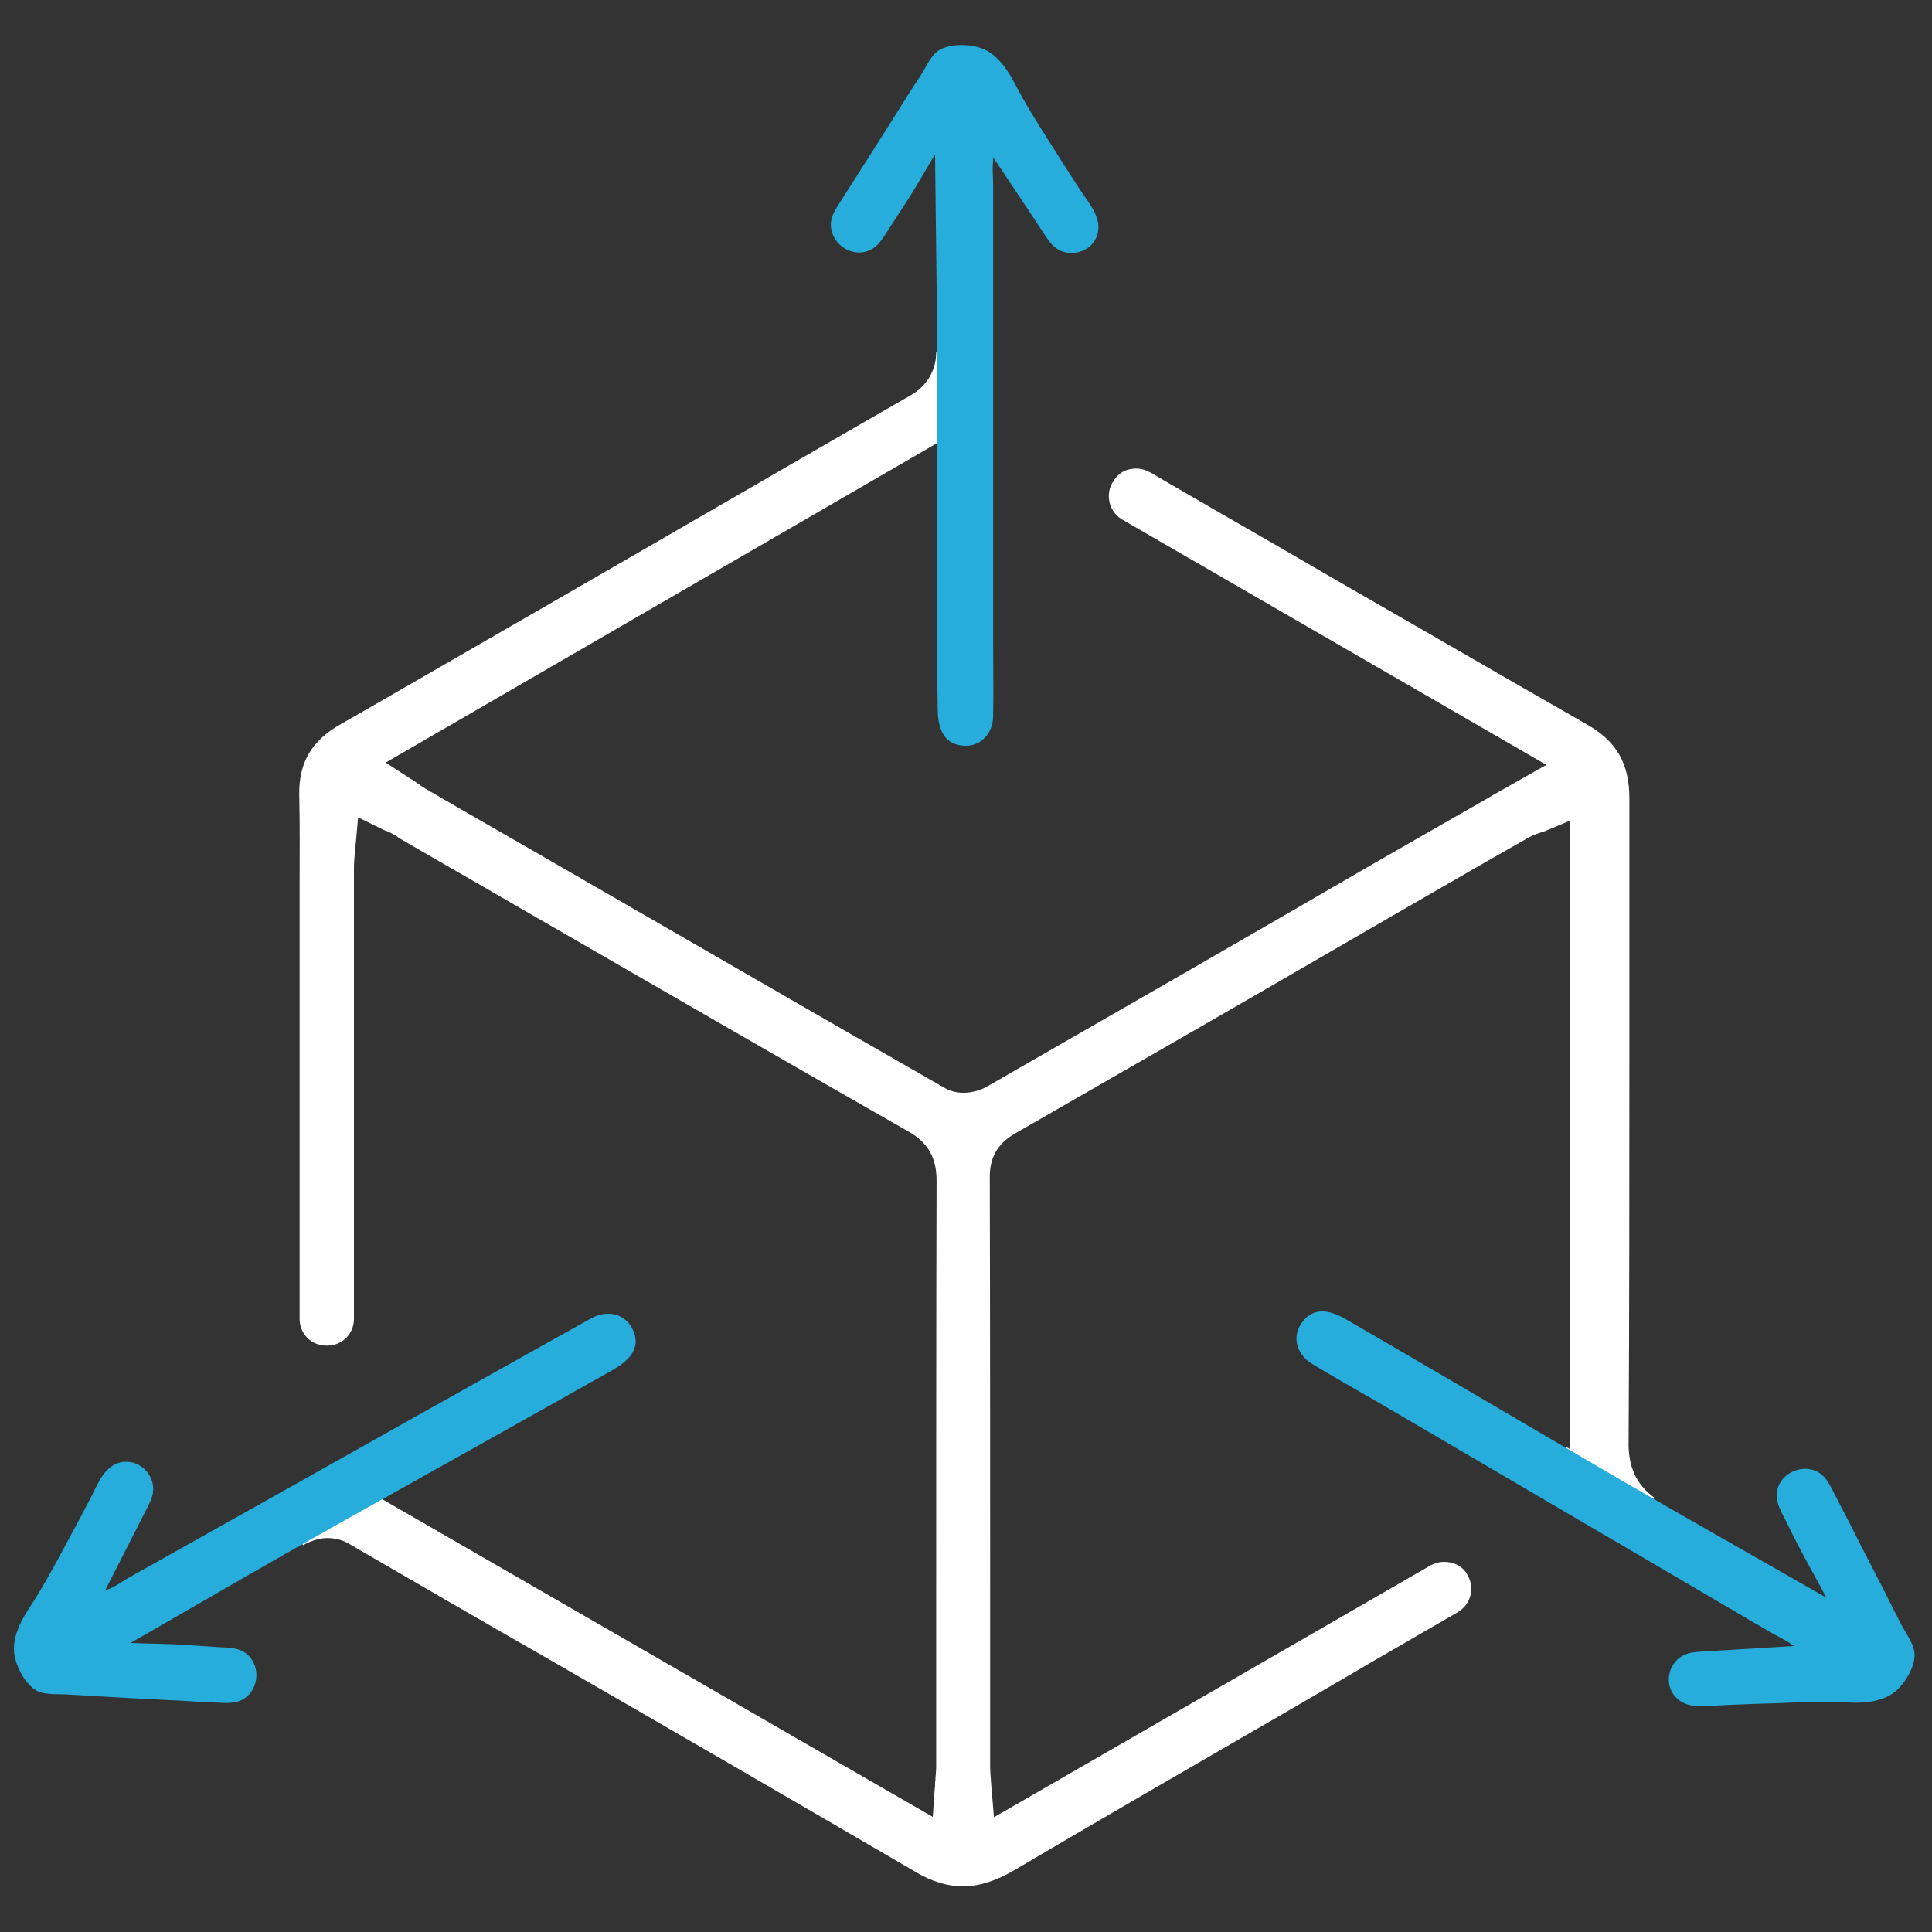
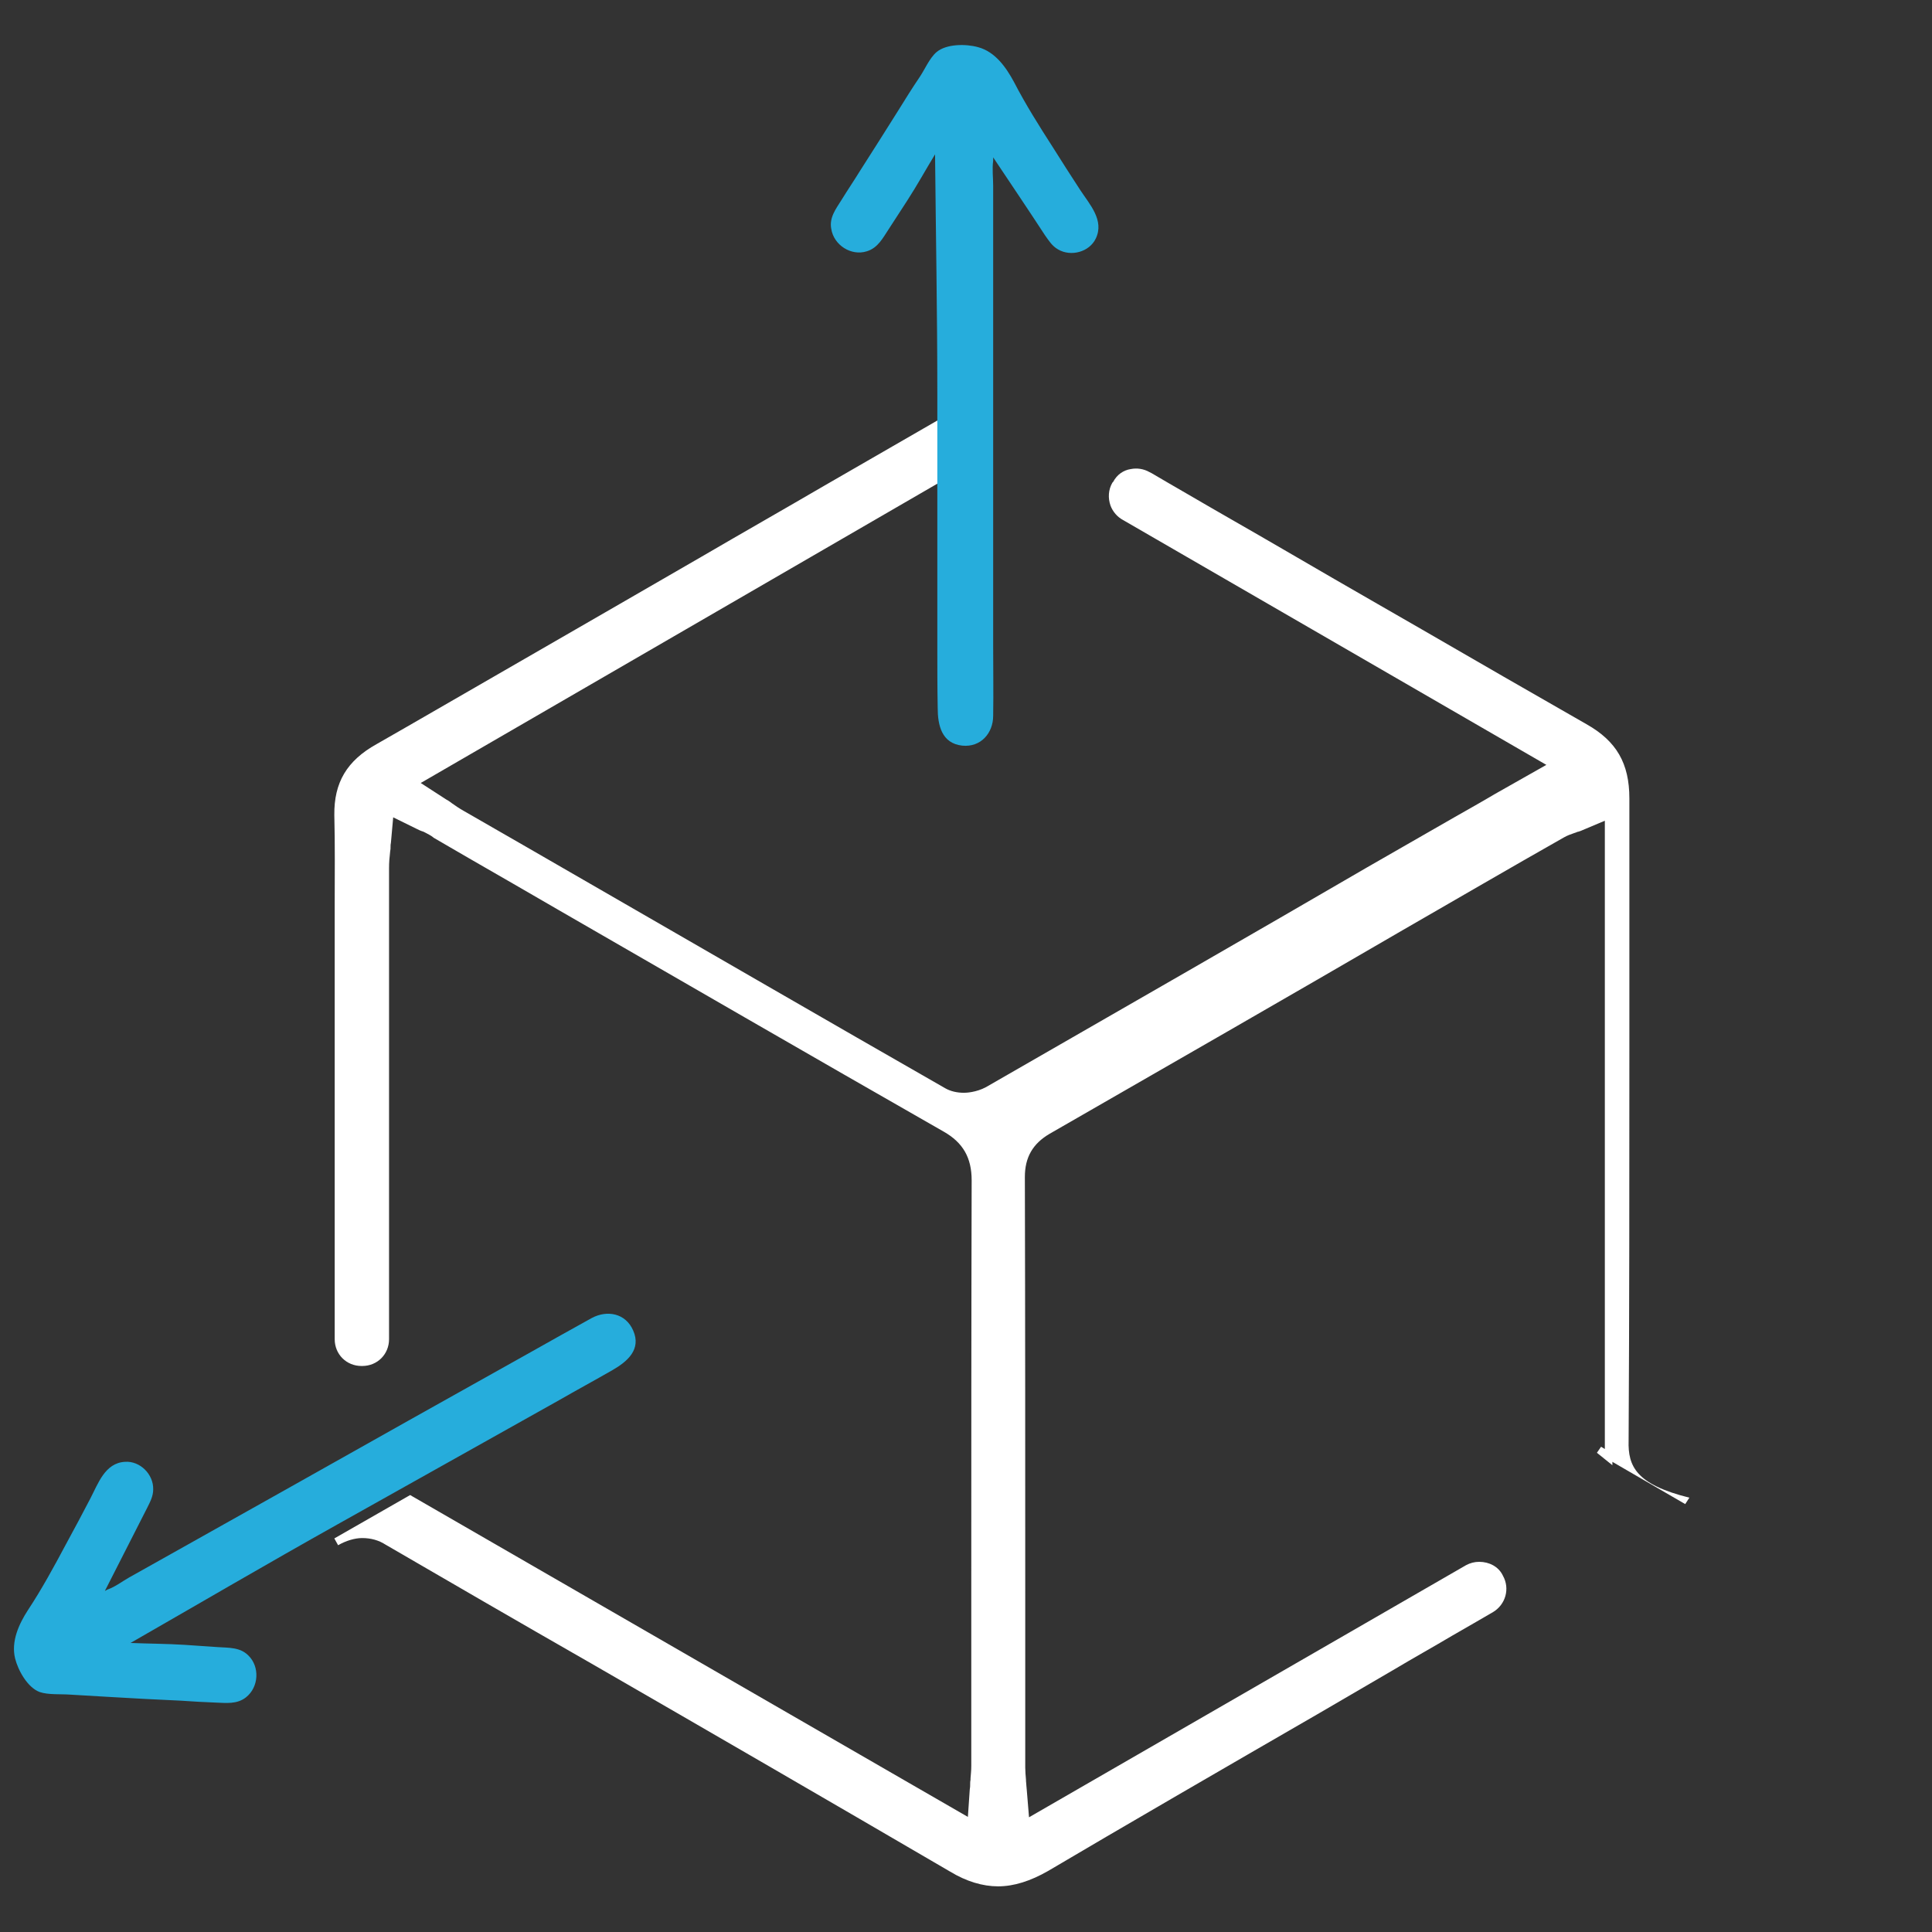
<svg xmlns="http://www.w3.org/2000/svg" id="Layer_1" x="0px" y="0px" viewBox="0 0 512 512" style="enable-background:new 0 0 512 512;" xml:space="preserve">
  <rect x="0" y="0" width="512" height="512" fill="#333333" stroke="none" />
  <style type="text/css">	.st0{fill:#FFFFFF;}	.st1{fill:#26ADDC;}</style>
  <g>
-     <path class="st0" d="M431.6,381.8c0.2-34.5,0.2-69.5,0.2-103.4v-66.8c0-9.3-3.4-15.2-11.4-19.7c-14.5-8.3-29.3-16.8-43.6-25.1  c-7.8-4.5-15.5-8.9-23.1-13.3c-9.5-5.5-18.2-10.6-26.6-15.4c-4.2-2.4-8.5-4.9-12.8-7.4c-3-1.7-6-3.5-9.1-5.3l-0.6-0.3  c-1.6-0.9-3.3-1.1-4.9-0.8c-2,0.3-3.7,1.5-4.7,3.4l-0.2,0.2c-1.1,1.9-1.2,4.1-0.5,6.1c0.6,1.6,1.8,3,3.3,3.8l112.2,64.9l-13.6,7.7  c-3.7,2.2-7.3,4.2-10.8,6.2l-23,13.2c-29.9,17.4-63,36.4-101.1,58.3c-2.6,1.4-5.3,1.5-5.8,1.5c-1.9,0-3.6-0.4-5-1.2  c-31.3-17.9-63.2-36.4-94.1-54.2c-11.2-6.5-22.4-12.9-33.5-19.3l-9.3-5.4c-1.1-0.6-2.1-1.3-3.1-2c-0.4-0.3-0.9-0.7-1.5-1l-6.8-4.4  l147.4-85.4l0.5-0.3v-23h-2c0,4.6-2.4,8.8-6.5,11.2c-10.9,6.3-21.7,12.5-32.6,18.8c-10.8,6.3-21.7,12.5-32.5,18.8  c-17.6,10.2-35.7,20.6-53.7,31c-10.8,6.2-21.6,12.5-32.3,18.6c-7.9,4.4-11.3,10.2-11.2,18.8c0.2,7.9,0.1,15.9,0.1,23.6  c0,2.6,0,5.2,0,7.7v107.6c0,4,3.1,7.1,7.1,7.1h0.2c4,0,7.1-3.1,7.1-7.1V230.1c0-1.5,0.1-2.8,0.3-4.5c0.1-0.4,0.1-0.8,0.1-1.2  c0-0.3,0-0.7,0.1-1.1l0.6-6.7l6.1,3c0.6,0.3,1.2,0.6,1.9,0.8c0.2,0.1,0.4,0.2,0.6,0.3c0.7,0.4,1.4,0.7,2,1.2l0.1,0.1  c3.1,1.8,6.2,3.6,9.3,5.4c7.8,4.5,16,9.2,23.9,13.8c30.7,17.7,66.8,38.6,102,58.7c5.1,2.9,7.4,6.9,7.4,12.9  c-0.1,37.6-0.1,75.8-0.1,112.8V468c0,1.1-0.1,2.1-0.2,3.3v0.4c-0.1,0.4-0.1,0.8-0.1,1.3c0,0.3,0,0.7-0.1,1.2l-0.5,7.3l-147.3-85  l-0.5-0.3l-20.1,11.5l0.5,0.9l0,0l0,0l0.5,0.9c2.1-1.2,4.4-1.9,6.4-1.9c2.3,0,4.4,0.6,6.1,1.7c16.7,9.7,34.6,20.1,54.7,31.6  c30.7,17.7,63.3,36.6,95,55.1c4.3,2.6,8.6,3.9,12.7,3.9c4.2,0,8.6-1.4,13.3-4.1c18.6-11,46.9-27.4,72-41.9l19.2-11.2  c5.7-3.4,11.1-6.4,15.8-9.2c4.2-2.4,7.8-4.5,10.9-6.3c3.3-2,4.5-6.2,2.6-9.6l-0.1-0.2c-1.1-2.2-3.5-3.5-6.2-3.5  c-1.2,0-2.4,0.3-3.5,0.9l-115.8,66.8l-0.6-7.3c0-0.4-0.1-0.7-0.1-1.1c0-0.5-0.1-0.9-0.1-1.2v-0.3c-0.1-1.2-0.2-2.3-0.2-3.3v-42.2  c0-37.5,0-76.2-0.1-114.3c0-5.2,2.1-8.8,6.5-11.4c32-18.4,63.2-36.3,93.8-54.1c13.9-8,28.3-16.4,42.6-24.5c0.9-0.5,1.7-0.8,2.6-1.1  l0.6-0.2c0.2-0.1,0.4-0.2,0.6-0.2c0.2-0.1,0.4-0.1,0.6-0.2l6.4-2.7V384l-1-0.6l-1.1,1.6l4.1,3.3v-0.9l19.3,11.2l1.1-1.7  C433.6,393.4,431.4,388.6,431.6,381.8z" />
+     <path class="st0" d="M431.6,381.8c0.2-34.5,0.2-69.5,0.2-103.4v-66.8c0-9.3-3.4-15.2-11.4-19.7c-14.5-8.3-29.3-16.8-43.6-25.1  c-7.8-4.5-15.5-8.9-23.1-13.3c-9.5-5.5-18.2-10.6-26.6-15.4c-4.2-2.4-8.5-4.9-12.8-7.4c-3-1.7-6-3.5-9.1-5.3l-0.6-0.3  c-1.6-0.9-3.3-1.1-4.9-0.8c-2,0.3-3.7,1.5-4.7,3.4l-0.2,0.2c-1.1,1.9-1.2,4.1-0.5,6.1c0.6,1.6,1.8,3,3.3,3.8l112.2,64.9l-13.6,7.7  c-3.7,2.2-7.3,4.2-10.8,6.2l-23,13.2c-29.9,17.4-63,36.4-101.1,58.3c-2.6,1.4-5.3,1.5-5.8,1.5c-1.9,0-3.6-0.4-5-1.2  c-31.3-17.9-63.2-36.4-94.1-54.2c-11.2-6.5-22.4-12.9-33.5-19.3c-1.1-0.6-2.1-1.3-3.1-2c-0.4-0.3-0.9-0.7-1.5-1l-6.8-4.4  l147.4-85.4l0.5-0.3v-23h-2c0,4.6-2.4,8.8-6.5,11.2c-10.9,6.3-21.7,12.5-32.6,18.8c-10.8,6.3-21.7,12.5-32.5,18.8  c-17.6,10.2-35.7,20.6-53.7,31c-10.8,6.2-21.6,12.5-32.3,18.6c-7.9,4.4-11.3,10.2-11.2,18.8c0.2,7.9,0.1,15.9,0.1,23.6  c0,2.6,0,5.2,0,7.7v107.6c0,4,3.1,7.1,7.1,7.1h0.2c4,0,7.1-3.1,7.1-7.1V230.1c0-1.5,0.1-2.8,0.3-4.5c0.1-0.4,0.1-0.8,0.1-1.2  c0-0.3,0-0.7,0.1-1.1l0.6-6.7l6.1,3c0.6,0.3,1.2,0.6,1.9,0.8c0.2,0.1,0.4,0.2,0.6,0.3c0.7,0.4,1.4,0.7,2,1.2l0.1,0.1  c3.1,1.8,6.2,3.6,9.3,5.4c7.8,4.5,16,9.2,23.9,13.8c30.7,17.7,66.8,38.6,102,58.7c5.1,2.9,7.4,6.9,7.4,12.9  c-0.1,37.6-0.1,75.8-0.1,112.8V468c0,1.1-0.1,2.1-0.2,3.3v0.4c-0.1,0.4-0.1,0.8-0.1,1.3c0,0.3,0,0.7-0.1,1.2l-0.5,7.3l-147.3-85  l-0.5-0.3l-20.1,11.5l0.5,0.9l0,0l0,0l0.5,0.9c2.1-1.2,4.4-1.9,6.4-1.9c2.3,0,4.4,0.6,6.1,1.7c16.7,9.7,34.6,20.1,54.7,31.6  c30.7,17.7,63.3,36.6,95,55.1c4.3,2.6,8.6,3.9,12.7,3.9c4.2,0,8.6-1.4,13.3-4.1c18.6-11,46.9-27.4,72-41.9l19.2-11.2  c5.7-3.4,11.1-6.4,15.8-9.2c4.2-2.4,7.8-4.5,10.9-6.3c3.3-2,4.5-6.2,2.6-9.6l-0.1-0.2c-1.1-2.2-3.5-3.5-6.2-3.5  c-1.2,0-2.4,0.3-3.5,0.9l-115.8,66.8l-0.6-7.3c0-0.4-0.1-0.7-0.1-1.1c0-0.5-0.1-0.9-0.1-1.2v-0.3c-0.1-1.2-0.2-2.3-0.2-3.3v-42.2  c0-37.5,0-76.2-0.1-114.3c0-5.2,2.1-8.8,6.5-11.4c32-18.4,63.2-36.3,93.8-54.1c13.9-8,28.3-16.4,42.6-24.5c0.9-0.5,1.7-0.8,2.6-1.1  l0.6-0.2c0.2-0.1,0.4-0.2,0.6-0.2c0.2-0.1,0.4-0.1,0.6-0.2l6.4-2.7V384l-1-0.6l-1.1,1.6l4.1,3.3v-0.9l19.3,11.2l1.1-1.7  C433.6,393.4,431.4,388.6,431.6,381.8z" />
    <g>
-       <path class="st1" d="M490.2,451.2c4.4,0.2,9.4-0.3,12.7-3.5c2.4-2.3,5-6.8,4.4-10.1c-0.4-2.4-2.5-5.2-3.6-7.4   c-1.5-3-3.1-6-4.6-9.1c-2.9-5.7-5.9-11.3-8.7-17c-1.4-2.7-2.8-5.4-4.2-8.1c-1.3-2.5-2.4-5.2-5.3-6.3c-4-1.5-8.9,0.9-9.9,5.1   c-0.7,3,0.9,5.5,2.2,8.1c1.3,2.6,2.6,5.3,4,7.9c2.2,4.2,4.6,8.4,6.8,12.6c-18.3-10.5-36.6-20.8-54.8-31.4   c-19.4-11.3-38.7-22.7-58.1-34c-4.7-2.7-9.4-5.5-14.1-8.2c-3.9-2.3-8.6-3.9-11.9,0.6c-3,4-1.3,8.7,2.7,11.1   c5.3,3.2,10.6,6.2,16,9.3c21.6,12.6,43.1,25.3,64.7,37.9c10,5.9,20,11.7,30,17.6c3.5,2.1,7,4.1,10.6,6.2c1.8,1.1,4,2,5.7,3.3   c0.2,0.2,0.5,0.3,0.8,0.4c-8.2,0.5-16.5,1-24.7,1.5c-1.7,0.1-3.4,0.2-5,1.1c-3.5,1.9-4.8,6.8-2.5,10.1c3,4.4,8.6,3.2,13.1,3   s9-0.4,13.6-0.5C476.8,451.1,483.5,450.9,490.2,451.2z" />
      <path class="st1" d="M268.7,21.7c-2.1-3.9-5-8-9.5-9.2c-3.2-0.9-8.4-0.9-11,1.3c-1.9,1.6-3.2,4.8-4.6,6.8   c-1.9,2.8-3.7,5.7-5.5,8.6c-3.4,5.4-6.8,10.8-10.2,16.1c-1.6,2.6-3.3,5.1-4.9,7.7c-1.5,2.4-3.3,4.7-2.7,7.7   c0.7,4.3,5.3,7.2,9.4,5.9c3-0.9,4.3-3.6,5.9-6c1.6-2.5,3.2-4.9,4.8-7.4c2.6-4,4.9-8.2,7.4-12.3c0.2,21,0.6,42.1,0.6,63.1   c0,22.4,0,44.9,0,67.3c0,5.4,0,10.9,0.1,16.3c0,4.5,1,9.4,6.5,10c4.9,0.5,8.2-3.3,8.2-7.9c0.1-6.2,0-12.3,0-18.5c0-25,0-50,0-75   c0-11.6,0-23.2,0-34.8c0-4.1,0-8.2,0-12.2c0-2.1-0.3-4.5,0-6.6c0-0.3,0-0.6,0-0.9c4.6,6.9,9.2,13.7,13.7,20.6   c1,1.4,1.9,2.9,3.5,3.8c3.4,2,8.3,0.7,10-2.9c2.3-4.8-1.6-9-4.1-12.8s-4.9-7.6-7.3-11.4C275.4,33.4,271.8,27.7,268.7,21.7z" />
      <path class="st1" d="M7.4,426.7C5,430.4,2.9,435,4,439.5c0.8,3.2,3.3,7.7,6.5,8.9c2.3,0.8,5.7,0.5,8.2,0.7   c3.4,0.2,6.8,0.4,10.2,0.6c6.4,0.4,12.7,0.7,19.1,1c3,0.2,6.1,0.4,9.1,0.5c2.8,0.1,5.7,0.5,8.1-1.4c3.4-2.7,3.7-8.1,0.6-11.1   c-2.2-2.2-5.2-2-8.1-2.2c-2.9-0.2-5.9-0.4-8.8-0.6c-4.8-0.3-9.5-0.3-14.3-0.5C52.9,424.9,71,414.3,89.4,404   c19.6-11,39.1-21.9,58.7-32.9c4.7-2.7,9.5-5.3,14.2-8c4-2.3,7.7-5.5,5.5-10.5c-2-4.6-6.9-5.5-11-3.3c-5.4,3-10.8,6-16.1,9   c-21.8,12.2-43.6,24.4-65.4,36.7c-10.1,5.7-20.2,11.3-30.3,17c-3.6,2-7.1,4-10.7,6c-1.8,1-3.7,2.5-5.7,3.2   c-0.3,0.1-0.5,0.3-0.8,0.4c3.7-7.3,7.5-14.7,11.2-22c0.8-1.6,1.6-3.1,1.6-4.9c0.1-4-3.5-7.6-7.5-7.3c-5.3,0.3-7.1,5.8-9.2,9.8   s-4.2,8-6.4,12C14.3,415.2,11.1,421.1,7.4,426.7z" />
    </g>
  </g>
</svg>